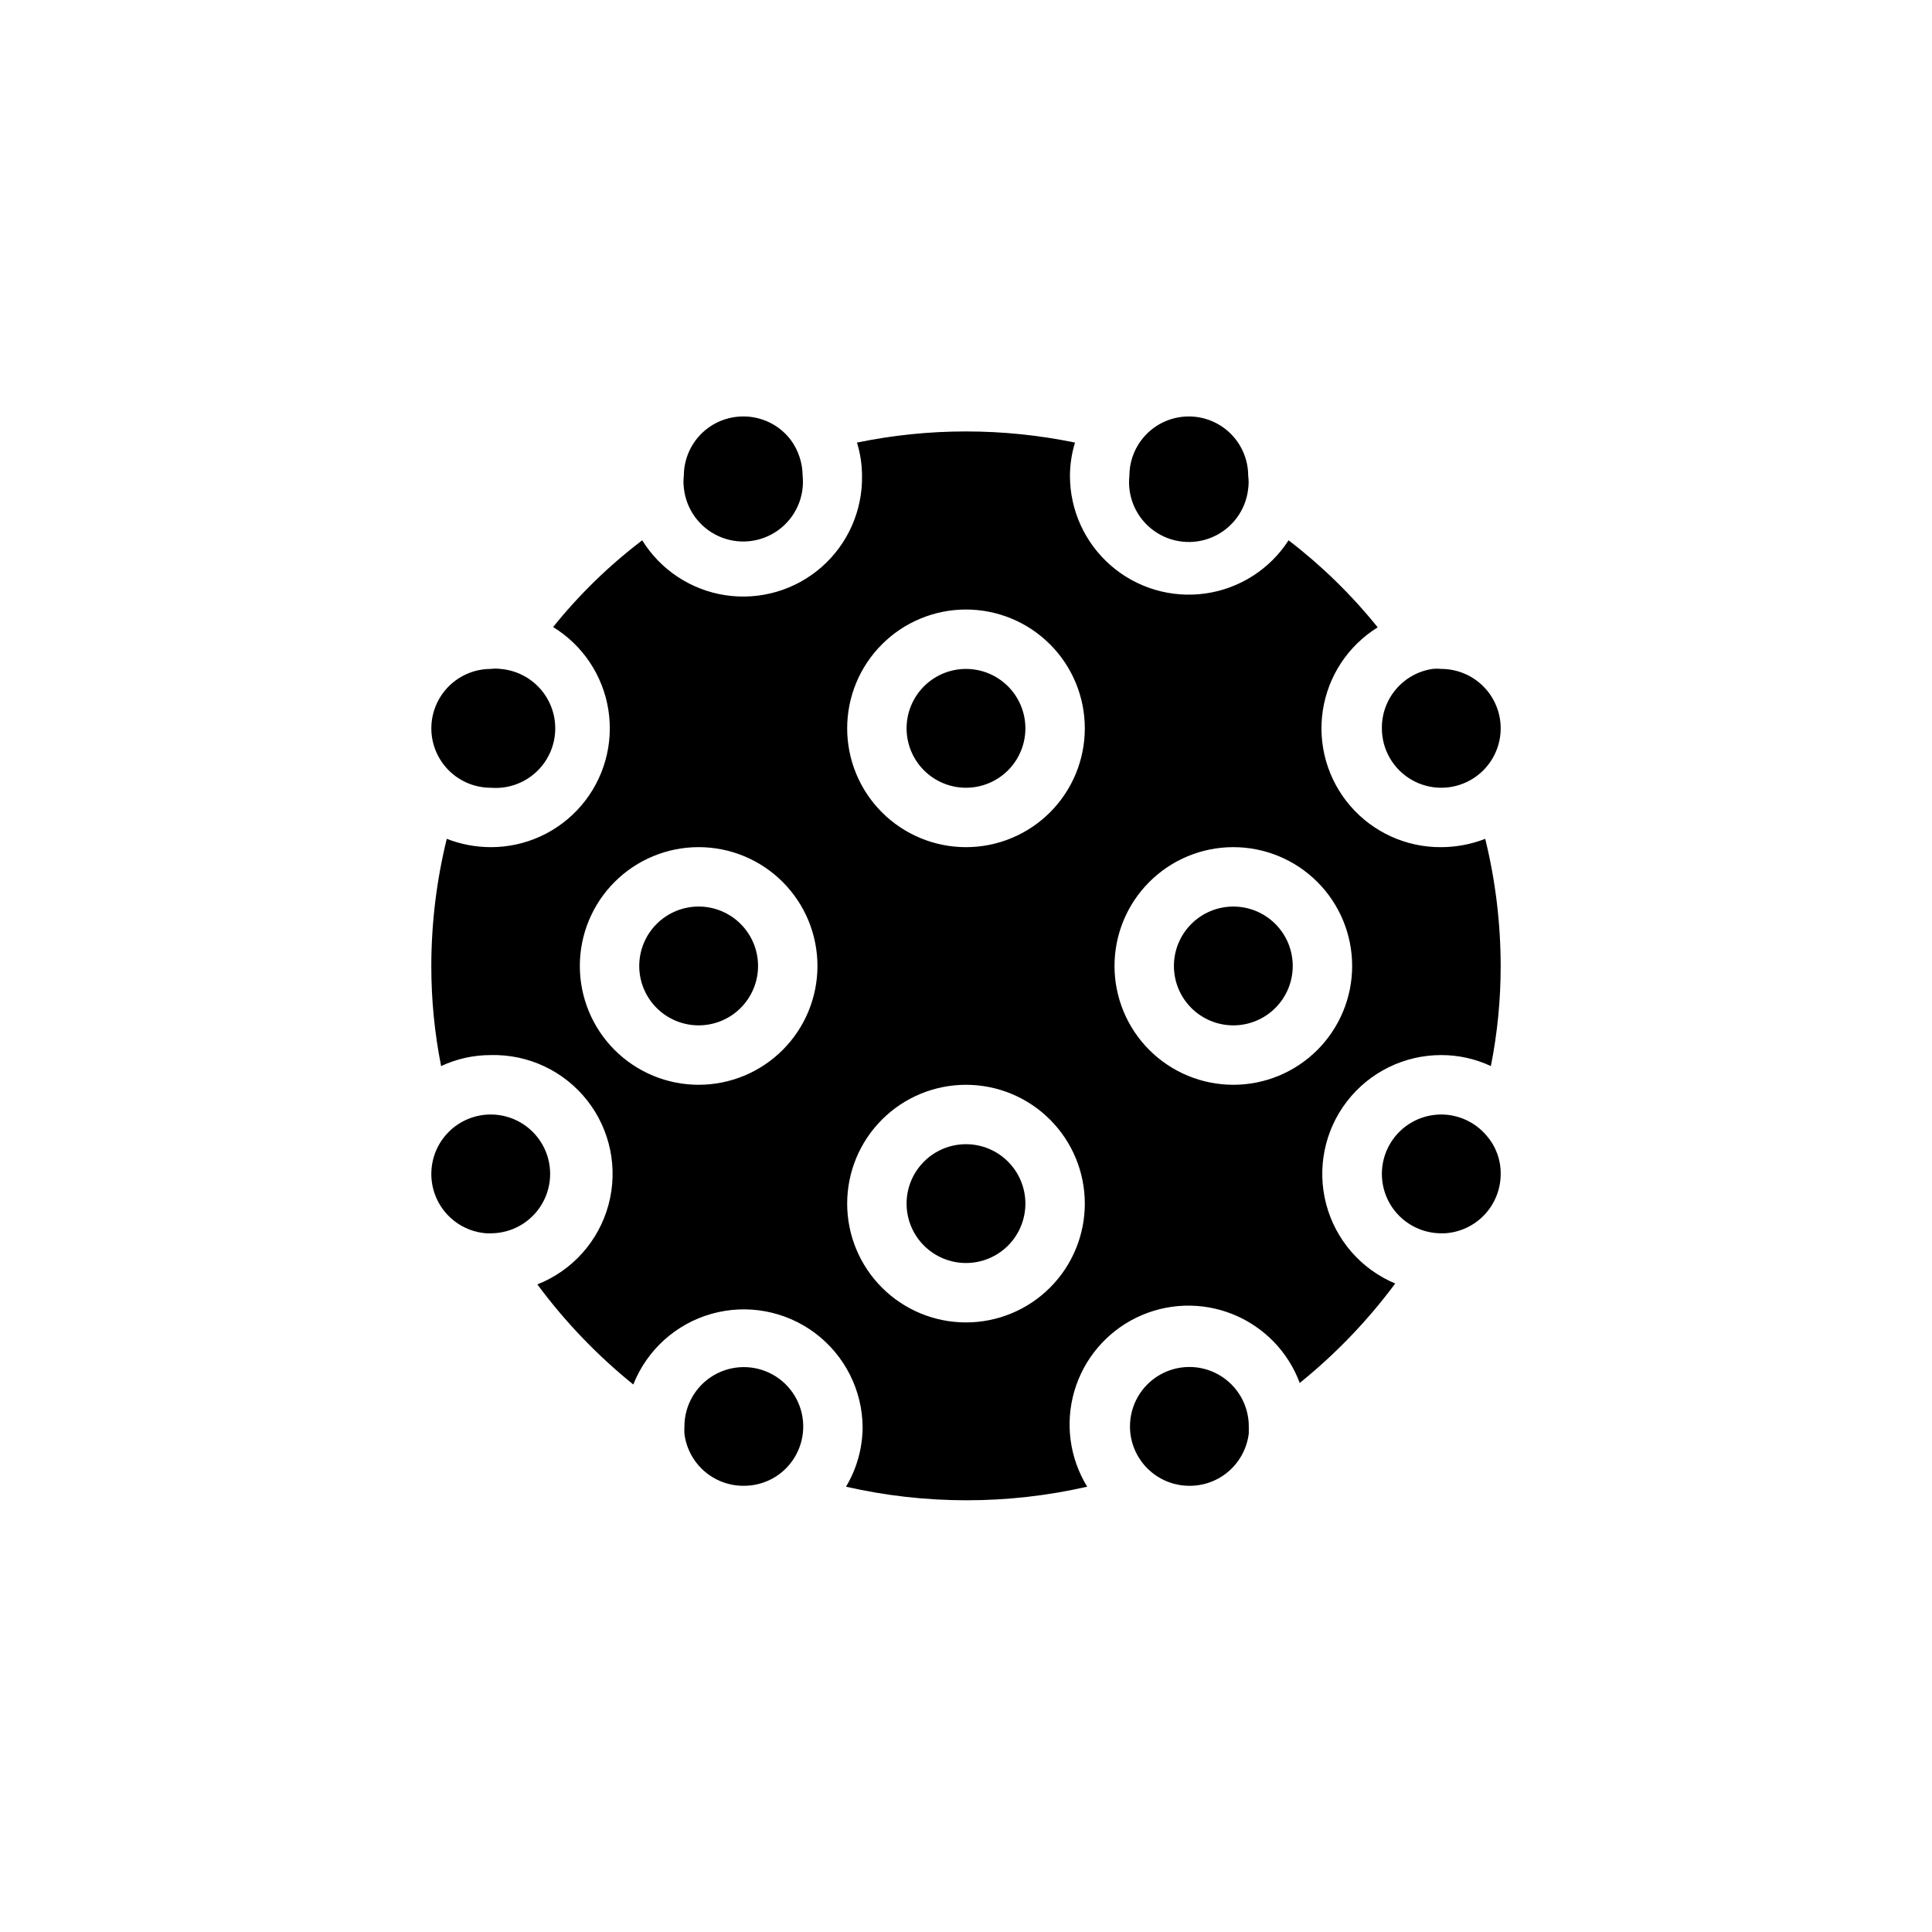
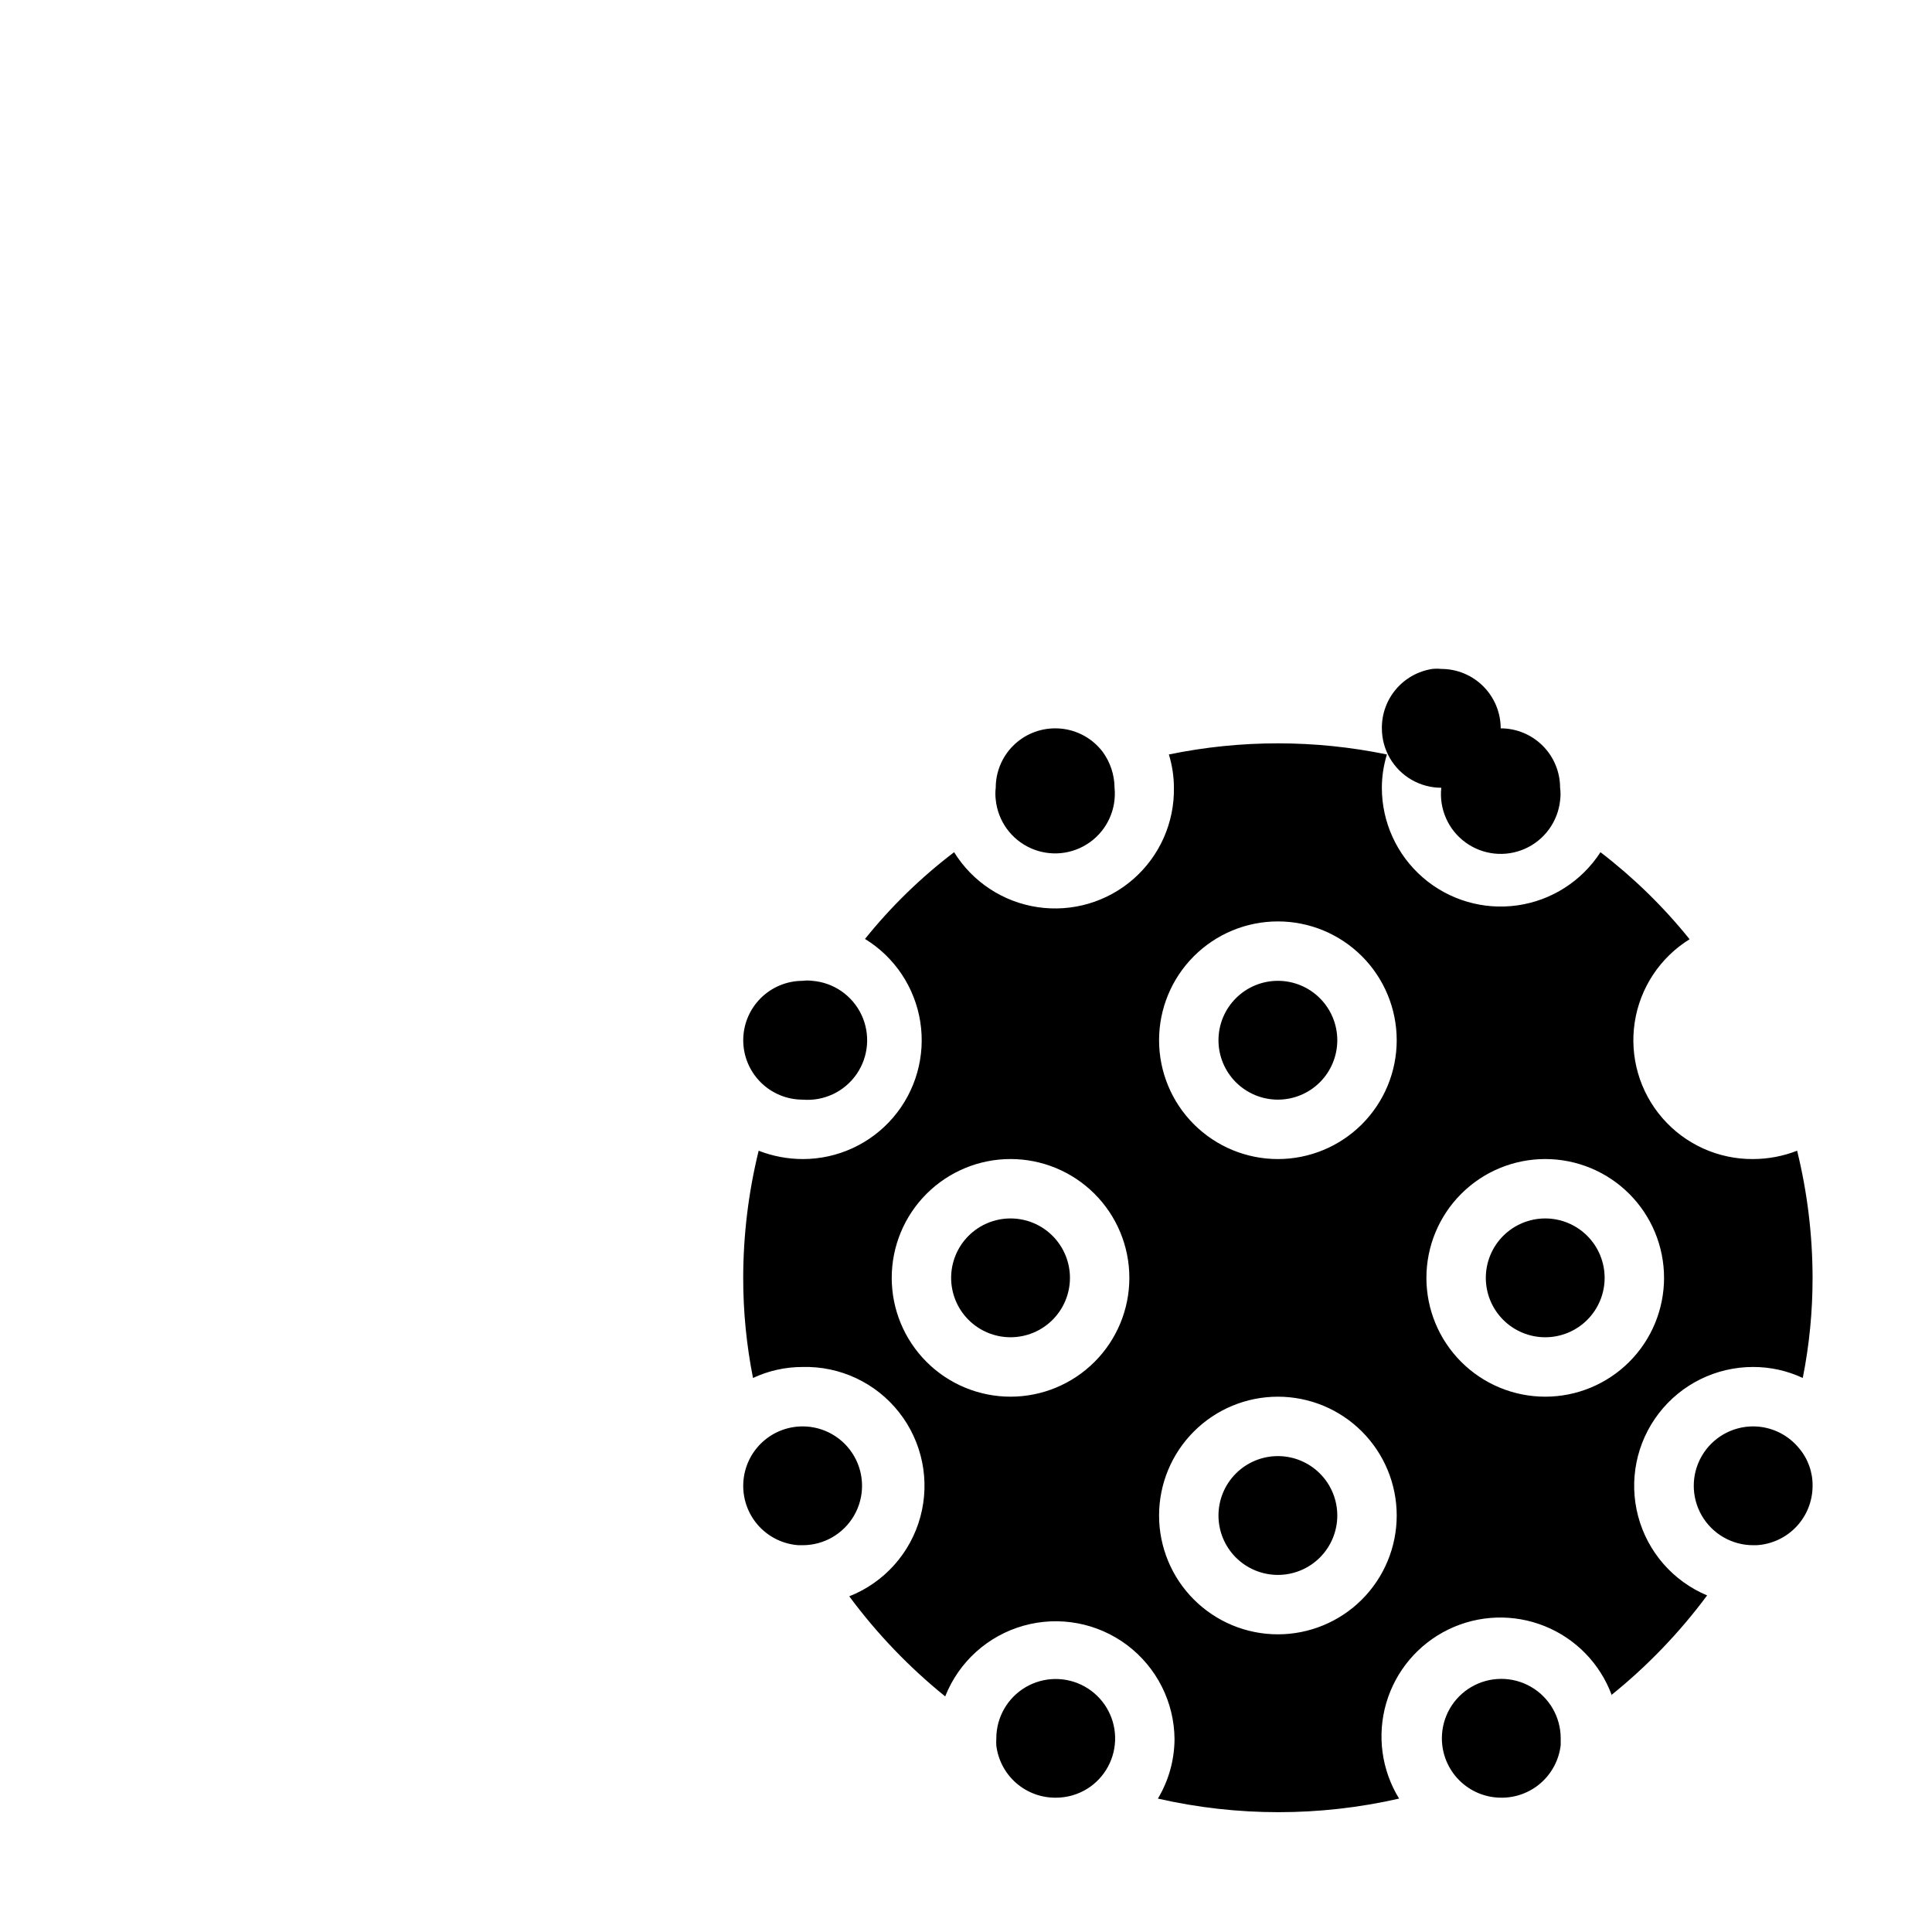
<svg xmlns="http://www.w3.org/2000/svg" fill="#000000" width="800px" height="800px" version="1.1" viewBox="144 144 512 512">
-   <path d="m541.7 337.02c0 5.625-3 10.82-7.871 13.633-4.871 2.812-10.875 2.812-15.746 0s-7.871-8.008-7.871-13.633c-0.043-3.797 1.289-7.484 3.746-10.375 2.461-2.894 5.883-4.801 9.637-5.371 0.785-0.082 1.574-0.082 2.359 0 4.176 0 8.184 1.66 11.133 4.613 2.953 2.953 4.613 6.957 4.613 11.133zm-82.656-82.656c4.176 0 8.18 1.656 11.133 4.609 2.953 2.953 4.609 6.957 4.609 11.133 0.156 1.125 0.156 2.262 0 3.387-0.602 5.625-4.164 10.5-9.336 12.789-5.176 2.289-11.176 1.641-15.746-1.695-4.566-3.336-7.008-8.855-6.406-14.48 0-3.406 1.105-6.719 3.152-9.445 2.973-3.965 7.637-6.297 12.594-6.297zm-118.08 0c4.941-0.02 9.605 2.281 12.598 6.219 2.019 2.766 3.121 6.098 3.148 9.523 0.562 5.625-1.918 11.125-6.508 14.422-4.59 3.301-10.594 3.902-15.746 1.574-5.152-2.324-8.672-7.223-9.234-12.848-0.129-1.043-0.129-2.102 0-3.148 0-4.176 1.656-8.18 4.609-11.133 2.953-2.953 6.957-4.609 11.133-4.609zm-66.91 66.91c0.863-0.113 1.734-0.113 2.598 0 5.625 0.465 10.574 3.894 12.984 8.996 2.41 5.106 1.914 11.105-1.297 15.746-3.215 4.641-8.66 7.211-14.285 6.746-4.176 0-8.18-1.656-11.133-4.609-2.953-2.953-4.613-6.957-4.613-11.133 0-4.176 1.66-8.18 4.613-11.133 2.953-2.953 6.957-4.613 11.133-4.613zm-15.746 133.82c0-4.176 1.66-8.18 4.613-11.133 2.953-2.953 6.957-4.609 11.133-4.609 5.625 0 10.82 3 13.633 7.871 2.812 4.871 2.812 10.871 0 15.746-2.812 4.871-8.008 7.871-13.633 7.871h-1.102c-3.984-0.281-7.711-2.062-10.43-4.984-2.715-2.922-4.223-6.769-4.215-10.762zm67.07 68.879v0.004c-0.039-0.656-0.039-1.312 0-1.969 0.012-5.574 2.969-10.727 7.773-13.547 4.805-2.82 10.746-2.891 15.617-0.184 4.871 2.703 7.949 7.785 8.094 13.355s-2.668 10.805-7.394 13.758c-2.508 1.551-5.398 2.371-8.344 2.359-3.856 0.031-7.59-1.355-10.492-3.894-2.902-2.539-4.769-6.055-5.254-9.879zm133.82 13.777c-4.176 0-8.18-1.656-11.133-4.609-2.953-2.953-4.609-6.957-4.609-11.133 0-5.625 3-10.824 7.871-13.637 4.871-2.812 10.871-2.812 15.742 0s7.875 8.012 7.875 13.637v1.812-0.004c-0.449 3.883-2.328 7.457-5.266 10.035-2.938 2.574-6.731 3.965-10.637 3.898zm29.285-27.16v0.004c-3.078-8.344-9.539-14.996-17.789-18.312-8.25-3.32-17.52-2.996-25.516 0.891-8 3.887-13.98 10.977-16.469 19.512-2.488 8.539-1.25 17.73 3.41 25.305-21.035 4.801-42.887 4.801-63.922 0 2.852-4.762 4.375-10.195 4.41-15.746-0.074-9.82-4.727-19.047-12.582-24.945-7.856-5.894-18.012-7.789-27.465-5.121-9.453 2.668-17.117 9.598-20.727 18.73-9.566-7.727-18.109-16.641-25.426-26.527 9.254-3.648 16.242-11.457 18.844-21.059s0.516-19.867-5.633-27.688c-6.144-7.824-15.625-12.281-25.57-12.027-4.543-0.008-9.031 0.988-13.148 2.914-1.734-8.734-2.606-17.621-2.598-26.527 0.012-11.355 1.387-22.668 4.094-33.695 3.715 1.449 7.664 2.195 11.652 2.207 9.219 0.02 17.984-4 23.98-11 6-7 8.629-16.277 7.195-25.387-1.434-9.105-6.785-17.129-14.645-21.945 6.906-8.594 14.84-16.312 23.617-22.988 4.871 7.867 12.957 13.191 22.105 14.562 9.152 1.367 18.441-1.355 25.402-7.449s10.891-14.941 10.742-24.195c-0.008-2.988-0.457-5.961-1.336-8.816 19.059-3.934 38.719-3.934 57.781 0-0.879 2.856-1.332 5.828-1.34 8.816 0 9.125 3.961 17.801 10.852 23.781s16.035 8.676 25.07 7.391 17.066-6.426 22.016-14.09c8.766 6.719 16.695 14.461 23.617 23.066-7.84 4.859-13.156 12.91-14.543 22.027-1.391 9.121 1.289 18.387 7.332 25.359 6.039 6.969 14.832 10.941 24.055 10.867 3.988-0.012 7.938-0.758 11.652-2.207 2.711 11.027 4.082 22.34 4.094 33.695 0.008 8.906-0.859 17.793-2.598 26.527-4.113-1.926-8.605-2.922-13.148-2.914-9.781-0.012-19.012 4.519-24.984 12.266s-8.004 17.828-5.5 27.285c2.504 9.457 9.262 17.211 18.285 20.988-7.316 9.859-15.863 18.746-25.426 26.449zm38.336-39.75h-0.867c-5.625 0-10.82-3-13.633-7.871-2.812-4.875-2.812-10.875 0-15.746 2.812-4.871 8.008-7.871 13.633-7.871 4.699 0.012 9.145 2.117 12.125 5.746 2.379 2.785 3.664 6.336 3.621 9.996 0.004 4.031-1.535 7.91-4.301 10.84-2.769 2.926-6.555 4.684-10.578 4.906zm-126.82-165.31c-8.352 0-16.363 3.316-22.266 9.223-5.906 5.902-9.223 13.914-9.223 22.266 0 8.352 3.316 16.359 9.223 22.266 5.902 5.902 13.914 9.223 22.266 9.223s16.359-3.32 22.266-9.223c5.902-5.906 9.223-13.914 9.223-22.266 0-8.352-3.32-16.363-9.223-22.266-5.906-5.906-13.914-9.223-22.266-9.223zm0 47.23c-4.176 0-8.18-1.656-11.133-4.609-2.953-2.953-4.613-6.957-4.613-11.133 0-4.176 1.66-8.18 4.613-11.133 2.953-2.953 6.957-4.613 11.133-4.613s8.18 1.66 11.133 4.613c2.949 2.953 4.609 6.957 4.609 11.133 0 4.176-1.66 8.18-4.609 11.133-2.953 2.953-6.957 4.609-11.133 4.609zm0 78.719v0.004c-8.352 0-16.363 3.316-22.266 9.223-5.906 5.902-9.223 13.914-9.223 22.266 0 8.348 3.316 16.359 9.223 22.262 5.902 5.906 13.914 9.223 22.266 9.223s16.359-3.316 22.266-9.223c5.902-5.902 9.223-13.914 9.223-22.262 0-8.352-3.32-16.363-9.223-22.266-5.906-5.906-13.914-9.223-22.266-9.223zm0 47.23v0.004c-4.176 0-8.18-1.66-11.133-4.609-2.953-2.953-4.613-6.961-4.613-11.133 0-4.176 1.66-8.184 4.613-11.133 2.953-2.953 6.957-4.613 11.133-4.613s8.18 1.66 11.133 4.613c2.949 2.949 4.609 6.957 4.609 11.133 0 4.172-1.66 8.18-4.609 11.133-2.953 2.949-6.957 4.609-11.133 4.609zm70.848-110.21v0.004c-8.352 0-16.359 3.316-22.266 9.223-5.906 5.902-9.223 13.914-9.223 22.266s3.316 16.359 9.223 22.266c5.906 5.902 13.914 9.223 22.266 9.223 8.352 0 16.359-3.32 22.266-9.223 5.902-5.906 9.223-13.914 9.223-22.266s-3.32-16.363-9.223-22.266c-5.906-5.906-13.914-9.223-22.266-9.223zm0 47.23v0.004c-4.176 0-8.18-1.66-11.133-4.609-2.953-2.953-4.613-6.957-4.613-11.133s1.66-8.18 4.613-11.133c2.953-2.953 6.957-4.613 11.133-4.613 4.176 0 8.18 1.66 11.133 4.613 2.953 2.953 4.609 6.957 4.609 11.133s-1.656 8.18-4.609 11.133c-2.953 2.949-6.957 4.609-11.133 4.609zm-141.7-47.227c-8.348 0-16.359 3.316-22.262 9.223-5.906 5.902-9.223 13.914-9.223 22.266s3.316 16.359 9.223 22.266c5.902 5.902 13.914 9.223 22.262 9.223 8.352 0 16.363-3.32 22.266-9.223 5.906-5.906 9.223-13.914 9.223-22.266s-3.316-16.363-9.223-22.266c-5.902-5.906-13.914-9.223-22.266-9.223zm0 47.23c-4.172 0-8.18-1.66-11.133-4.609-2.949-2.953-4.609-6.957-4.609-11.133s1.66-8.18 4.609-11.133c2.953-2.953 6.961-4.613 11.133-4.613 4.176 0 8.184 1.66 11.133 4.613 2.953 2.953 4.613 6.957 4.613 11.133s-1.66 8.18-4.613 11.133c-2.949 2.949-6.957 4.609-11.133 4.609z" />
+   <path d="m541.7 337.02c0 5.625-3 10.82-7.871 13.633-4.871 2.812-10.875 2.812-15.746 0s-7.871-8.008-7.871-13.633c-0.043-3.797 1.289-7.484 3.746-10.375 2.461-2.894 5.883-4.801 9.637-5.371 0.785-0.082 1.574-0.082 2.359 0 4.176 0 8.184 1.66 11.133 4.613 2.953 2.953 4.613 6.957 4.613 11.133zc4.176 0 8.18 1.656 11.133 4.609 2.953 2.953 4.609 6.957 4.609 11.133 0.156 1.125 0.156 2.262 0 3.387-0.602 5.625-4.164 10.5-9.336 12.789-5.176 2.289-11.176 1.641-15.746-1.695-4.566-3.336-7.008-8.855-6.406-14.48 0-3.406 1.105-6.719 3.152-9.445 2.973-3.965 7.637-6.297 12.594-6.297zm-118.08 0c4.941-0.02 9.605 2.281 12.598 6.219 2.019 2.766 3.121 6.098 3.148 9.523 0.562 5.625-1.918 11.125-6.508 14.422-4.59 3.301-10.594 3.902-15.746 1.574-5.152-2.324-8.672-7.223-9.234-12.848-0.129-1.043-0.129-2.102 0-3.148 0-4.176 1.656-8.18 4.609-11.133 2.953-2.953 6.957-4.609 11.133-4.609zm-66.91 66.91c0.863-0.113 1.734-0.113 2.598 0 5.625 0.465 10.574 3.894 12.984 8.996 2.41 5.106 1.914 11.105-1.297 15.746-3.215 4.641-8.66 7.211-14.285 6.746-4.176 0-8.18-1.656-11.133-4.609-2.953-2.953-4.613-6.957-4.613-11.133 0-4.176 1.66-8.18 4.613-11.133 2.953-2.953 6.957-4.613 11.133-4.613zm-15.746 133.82c0-4.176 1.66-8.18 4.613-11.133 2.953-2.953 6.957-4.609 11.133-4.609 5.625 0 10.82 3 13.633 7.871 2.812 4.871 2.812 10.871 0 15.746-2.812 4.871-8.008 7.871-13.633 7.871h-1.102c-3.984-0.281-7.711-2.062-10.43-4.984-2.715-2.922-4.223-6.769-4.215-10.762zm67.07 68.879v0.004c-0.039-0.656-0.039-1.312 0-1.969 0.012-5.574 2.969-10.727 7.773-13.547 4.805-2.82 10.746-2.891 15.617-0.184 4.871 2.703 7.949 7.785 8.094 13.355s-2.668 10.805-7.394 13.758c-2.508 1.551-5.398 2.371-8.344 2.359-3.856 0.031-7.59-1.355-10.492-3.894-2.902-2.539-4.769-6.055-5.254-9.879zm133.82 13.777c-4.176 0-8.18-1.656-11.133-4.609-2.953-2.953-4.609-6.957-4.609-11.133 0-5.625 3-10.824 7.871-13.637 4.871-2.812 10.871-2.812 15.742 0s7.875 8.012 7.875 13.637v1.812-0.004c-0.449 3.883-2.328 7.457-5.266 10.035-2.938 2.574-6.731 3.965-10.637 3.898zm29.285-27.16v0.004c-3.078-8.344-9.539-14.996-17.789-18.312-8.25-3.32-17.52-2.996-25.516 0.891-8 3.887-13.98 10.977-16.469 19.512-2.488 8.539-1.25 17.73 3.41 25.305-21.035 4.801-42.887 4.801-63.922 0 2.852-4.762 4.375-10.195 4.41-15.746-0.074-9.82-4.727-19.047-12.582-24.945-7.856-5.894-18.012-7.789-27.465-5.121-9.453 2.668-17.117 9.598-20.727 18.73-9.566-7.727-18.109-16.641-25.426-26.527 9.254-3.648 16.242-11.457 18.844-21.059s0.516-19.867-5.633-27.688c-6.144-7.824-15.625-12.281-25.57-12.027-4.543-0.008-9.031 0.988-13.148 2.914-1.734-8.734-2.606-17.621-2.598-26.527 0.012-11.355 1.387-22.668 4.094-33.695 3.715 1.449 7.664 2.195 11.652 2.207 9.219 0.02 17.984-4 23.98-11 6-7 8.629-16.277 7.195-25.387-1.434-9.105-6.785-17.129-14.645-21.945 6.906-8.594 14.84-16.312 23.617-22.988 4.871 7.867 12.957 13.191 22.105 14.562 9.152 1.367 18.441-1.355 25.402-7.449s10.891-14.941 10.742-24.195c-0.008-2.988-0.457-5.961-1.336-8.816 19.059-3.934 38.719-3.934 57.781 0-0.879 2.856-1.332 5.828-1.34 8.816 0 9.125 3.961 17.801 10.852 23.781s16.035 8.676 25.07 7.391 17.066-6.426 22.016-14.09c8.766 6.719 16.695 14.461 23.617 23.066-7.84 4.859-13.156 12.91-14.543 22.027-1.391 9.121 1.289 18.387 7.332 25.359 6.039 6.969 14.832 10.941 24.055 10.867 3.988-0.012 7.938-0.758 11.652-2.207 2.711 11.027 4.082 22.34 4.094 33.695 0.008 8.906-0.859 17.793-2.598 26.527-4.113-1.926-8.605-2.922-13.148-2.914-9.781-0.012-19.012 4.519-24.984 12.266s-8.004 17.828-5.5 27.285c2.504 9.457 9.262 17.211 18.285 20.988-7.316 9.859-15.863 18.746-25.426 26.449zm38.336-39.75h-0.867c-5.625 0-10.82-3-13.633-7.871-2.812-4.875-2.812-10.875 0-15.746 2.812-4.871 8.008-7.871 13.633-7.871 4.699 0.012 9.145 2.117 12.125 5.746 2.379 2.785 3.664 6.336 3.621 9.996 0.004 4.031-1.535 7.91-4.301 10.84-2.769 2.926-6.555 4.684-10.578 4.906zm-126.82-165.31c-8.352 0-16.363 3.316-22.266 9.223-5.906 5.902-9.223 13.914-9.223 22.266 0 8.352 3.316 16.359 9.223 22.266 5.902 5.902 13.914 9.223 22.266 9.223s16.359-3.32 22.266-9.223c5.902-5.906 9.223-13.914 9.223-22.266 0-8.352-3.32-16.363-9.223-22.266-5.906-5.906-13.914-9.223-22.266-9.223zm0 47.23c-4.176 0-8.18-1.656-11.133-4.609-2.953-2.953-4.613-6.957-4.613-11.133 0-4.176 1.66-8.18 4.613-11.133 2.953-2.953 6.957-4.613 11.133-4.613s8.18 1.66 11.133 4.613c2.949 2.953 4.609 6.957 4.609 11.133 0 4.176-1.66 8.18-4.609 11.133-2.953 2.953-6.957 4.609-11.133 4.609zm0 78.719v0.004c-8.352 0-16.363 3.316-22.266 9.223-5.906 5.902-9.223 13.914-9.223 22.266 0 8.348 3.316 16.359 9.223 22.262 5.902 5.906 13.914 9.223 22.266 9.223s16.359-3.316 22.266-9.223c5.902-5.902 9.223-13.914 9.223-22.262 0-8.352-3.32-16.363-9.223-22.266-5.906-5.906-13.914-9.223-22.266-9.223zm0 47.23v0.004c-4.176 0-8.18-1.66-11.133-4.609-2.953-2.953-4.613-6.961-4.613-11.133 0-4.176 1.66-8.184 4.613-11.133 2.953-2.953 6.957-4.613 11.133-4.613s8.18 1.66 11.133 4.613c2.949 2.949 4.609 6.957 4.609 11.133 0 4.172-1.66 8.18-4.609 11.133-2.953 2.949-6.957 4.609-11.133 4.609zm70.848-110.21v0.004c-8.352 0-16.359 3.316-22.266 9.223-5.906 5.902-9.223 13.914-9.223 22.266s3.316 16.359 9.223 22.266c5.906 5.902 13.914 9.223 22.266 9.223 8.352 0 16.359-3.32 22.266-9.223 5.902-5.906 9.223-13.914 9.223-22.266s-3.32-16.363-9.223-22.266c-5.906-5.906-13.914-9.223-22.266-9.223zm0 47.23v0.004c-4.176 0-8.18-1.66-11.133-4.609-2.953-2.953-4.613-6.957-4.613-11.133s1.66-8.18 4.613-11.133c2.953-2.953 6.957-4.613 11.133-4.613 4.176 0 8.18 1.66 11.133 4.613 2.953 2.953 4.609 6.957 4.609 11.133s-1.656 8.18-4.609 11.133c-2.953 2.949-6.957 4.609-11.133 4.609zm-141.7-47.227c-8.348 0-16.359 3.316-22.262 9.223-5.906 5.902-9.223 13.914-9.223 22.266s3.316 16.359 9.223 22.266c5.902 5.902 13.914 9.223 22.262 9.223 8.352 0 16.363-3.32 22.266-9.223 5.906-5.906 9.223-13.914 9.223-22.266s-3.316-16.363-9.223-22.266c-5.902-5.906-13.914-9.223-22.266-9.223zm0 47.23c-4.172 0-8.18-1.66-11.133-4.609-2.949-2.953-4.609-6.957-4.609-11.133s1.66-8.18 4.609-11.133c2.953-2.953 6.961-4.613 11.133-4.613 4.176 0 8.184 1.66 11.133 4.613 2.953 2.953 4.613 6.957 4.613 11.133s-1.66 8.18-4.613 11.133c-2.949 2.949-6.957 4.609-11.133 4.609z" />
</svg>